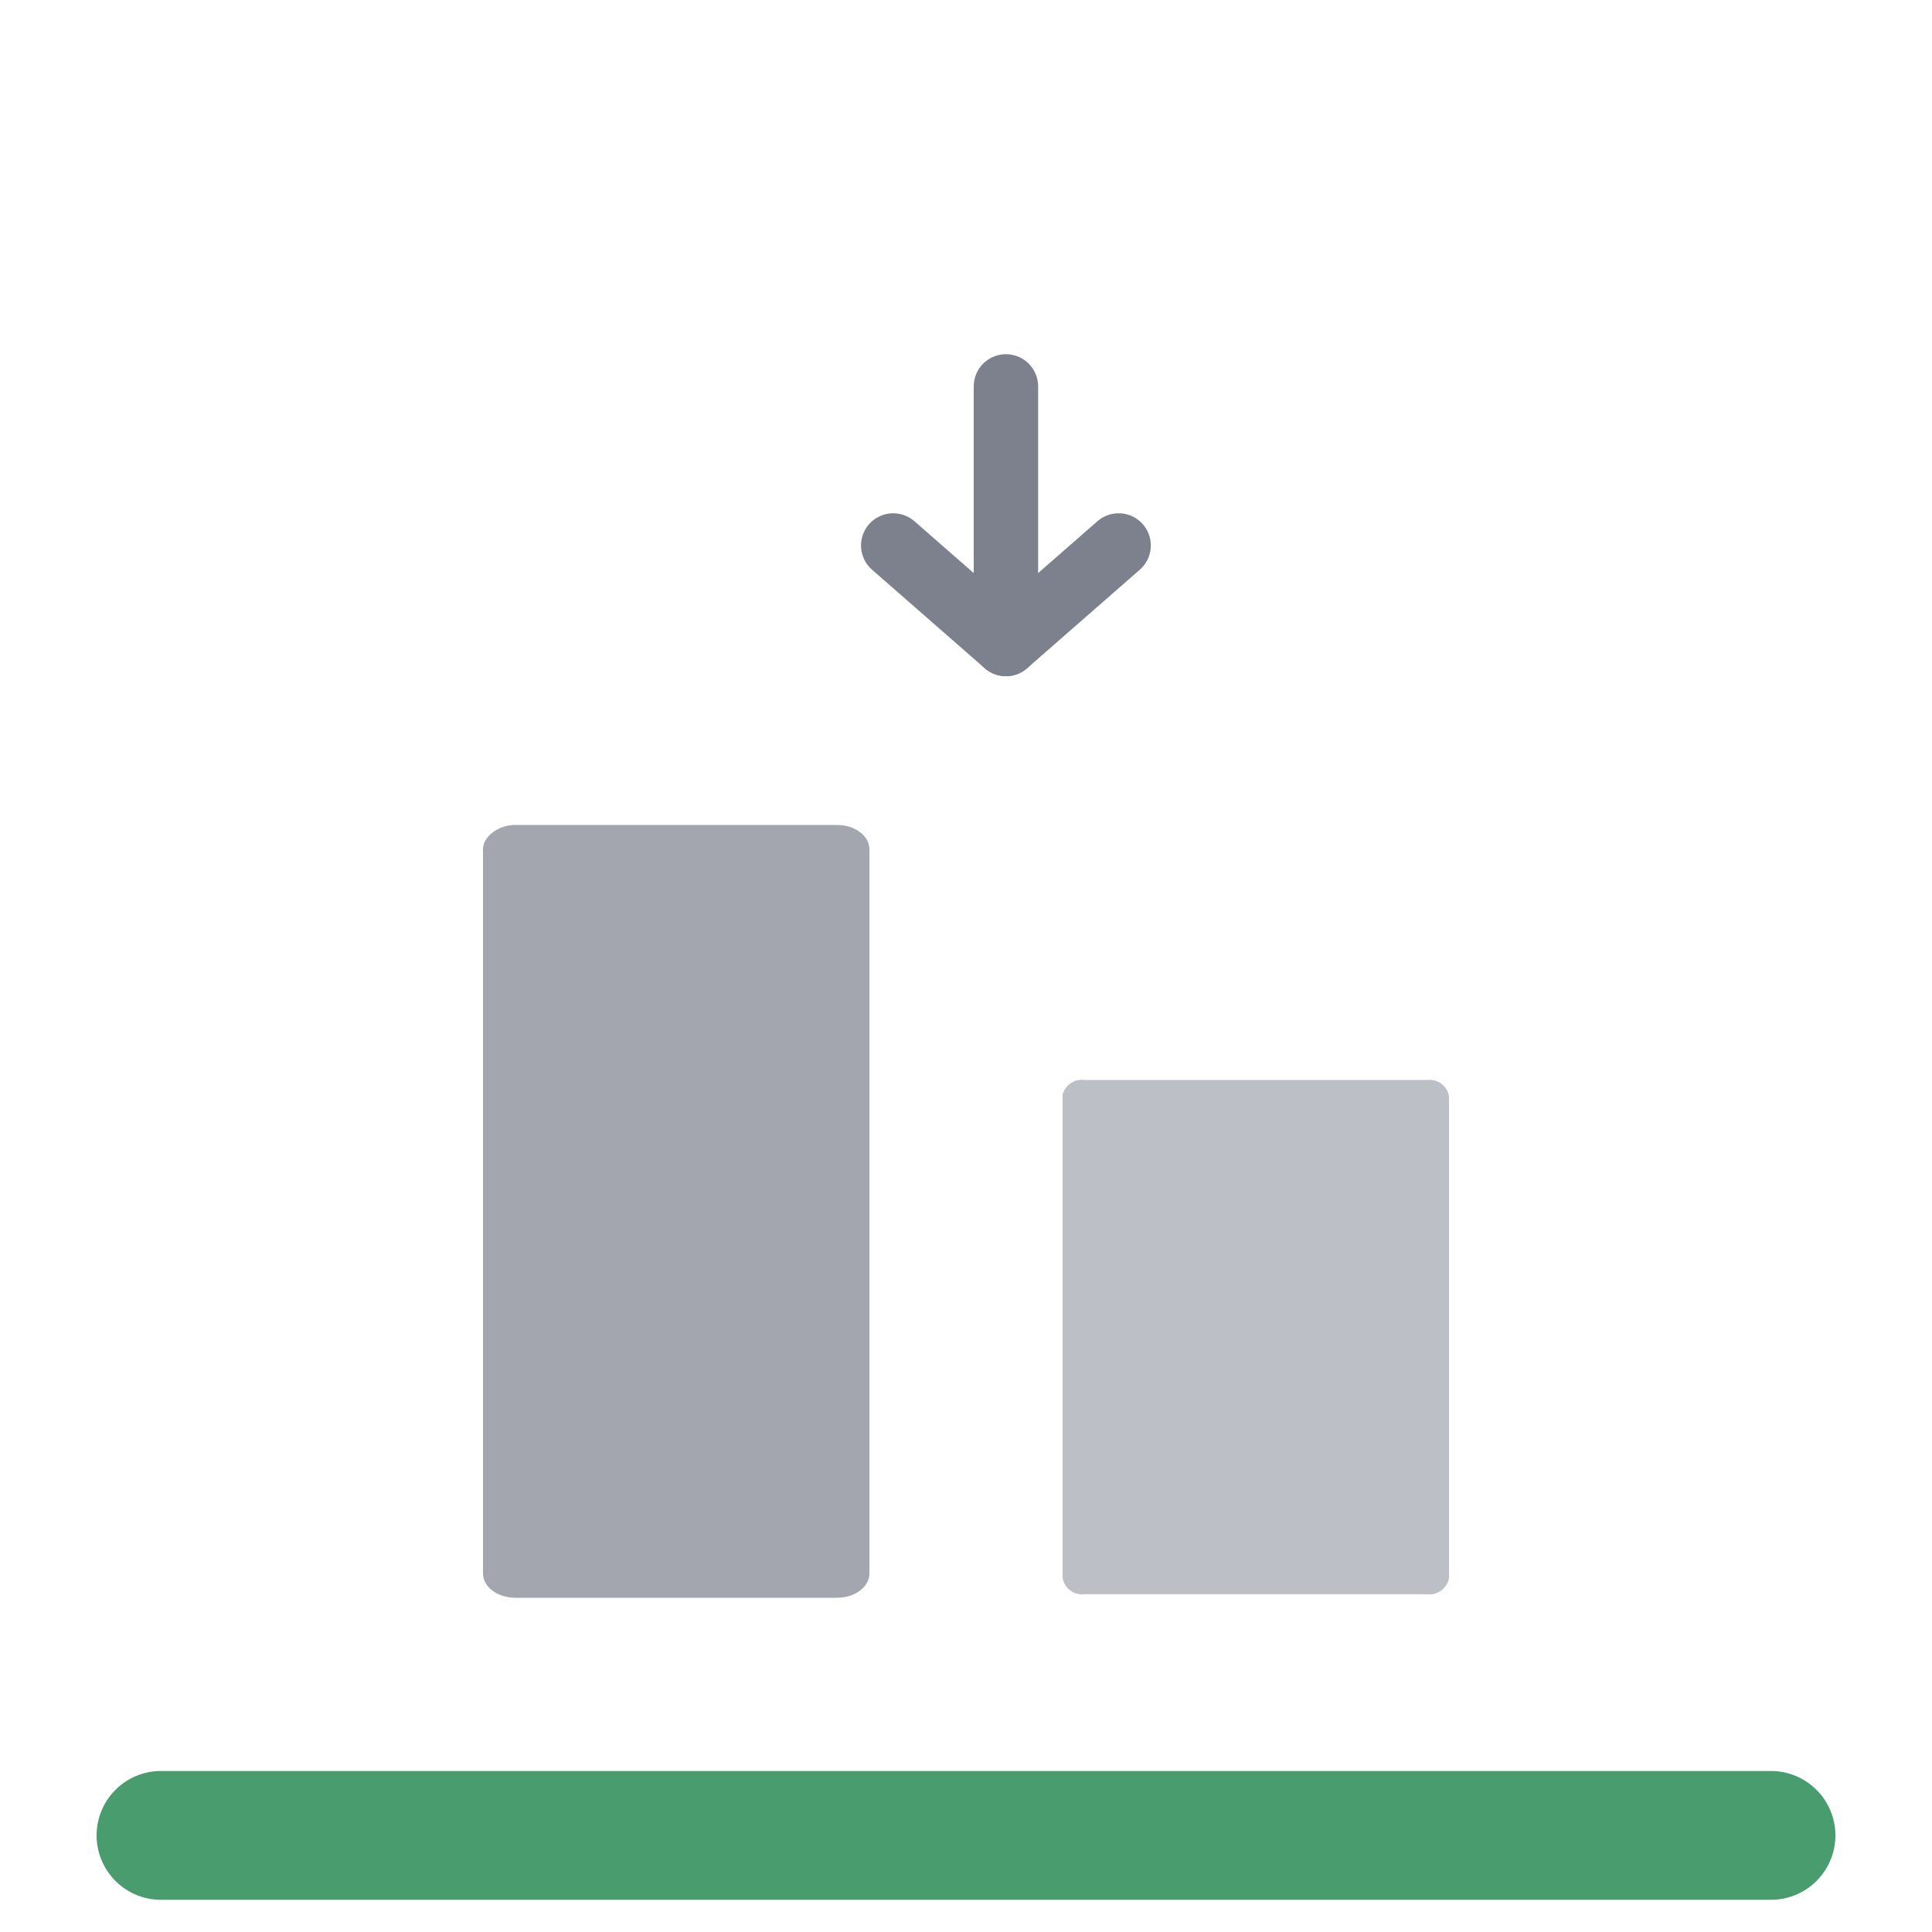
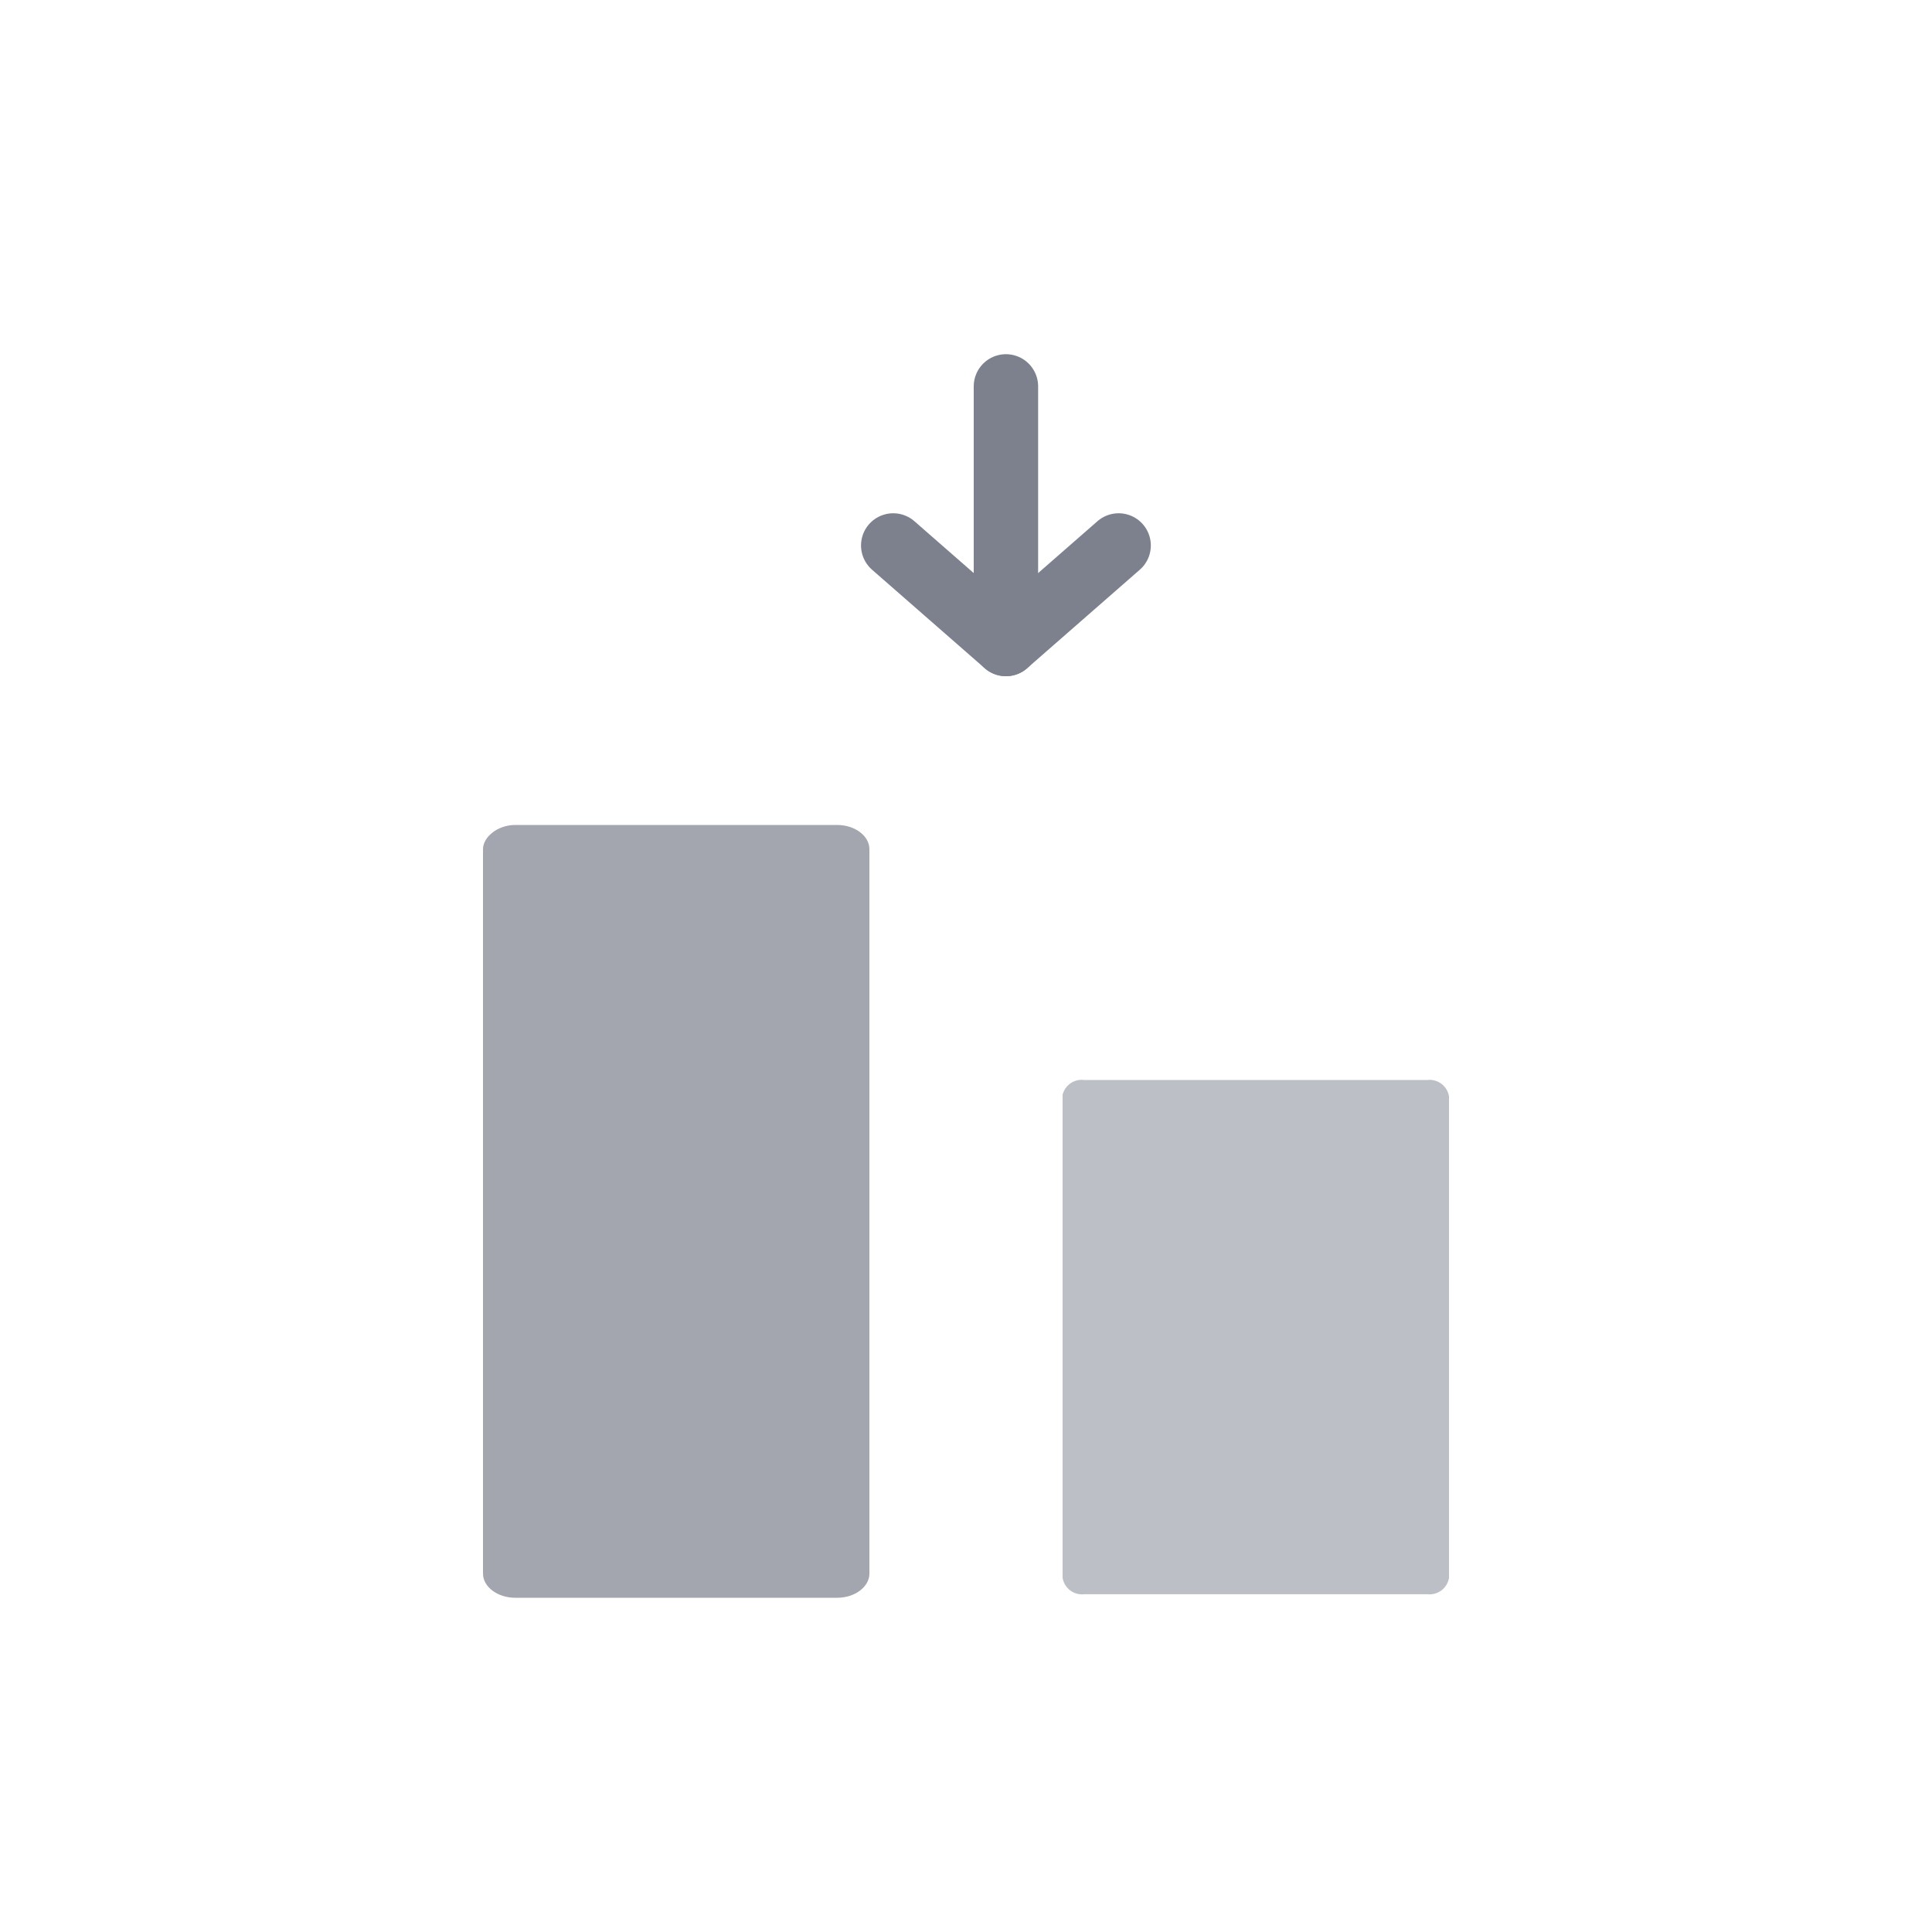
<svg xmlns="http://www.w3.org/2000/svg" id="Layer_1" data-name="Layer 1" viewBox="0 0 60 60">
  <defs>
    <style>.cls-1,.cls-2{fill:#7d818e;}.cls-1{opacity:0.7;}.cls-2{opacity:0.5;}.cls-3{fill:#489c6d;}.cls-4{fill:none;stroke:#7d818e;stroke-linecap:round;stroke-linejoin:round;stroke-width:2px;}</style>
  </defs>
  <path class="cls-1" d="M16,25.62H26c.55,0,1,.34,1,.75v22.5c0,.41-.45.75-1,.75H16c-.55,0-1-.34-1-.75V26.37C15,26,15.45,25.62,16,25.62Z" />
  <path class="cls-2" d="M33.67,33.54H44.33a.61.61,0,0,1,.67.51V49a.61.61,0,0,1-.67.51H33.67A.61.61,0,0,1,33,49V34A.61.61,0,0,1,33.67,33.54Z" />
-   <path class="cls-3" d="M5,55H55a2,2,0,0,1,2,2h0a2,2,0,0,1-2,2H5a2,2,0,0,1-2-2H3A2,2,0,0,1,5,55Z" />
  <polyline class="cls-4" points="27.74 16.94 31.24 20 34.74 16.94" />
  <line class="cls-4" x1="31.24" y1="20" x2="31.24" y2="12" />
</svg>